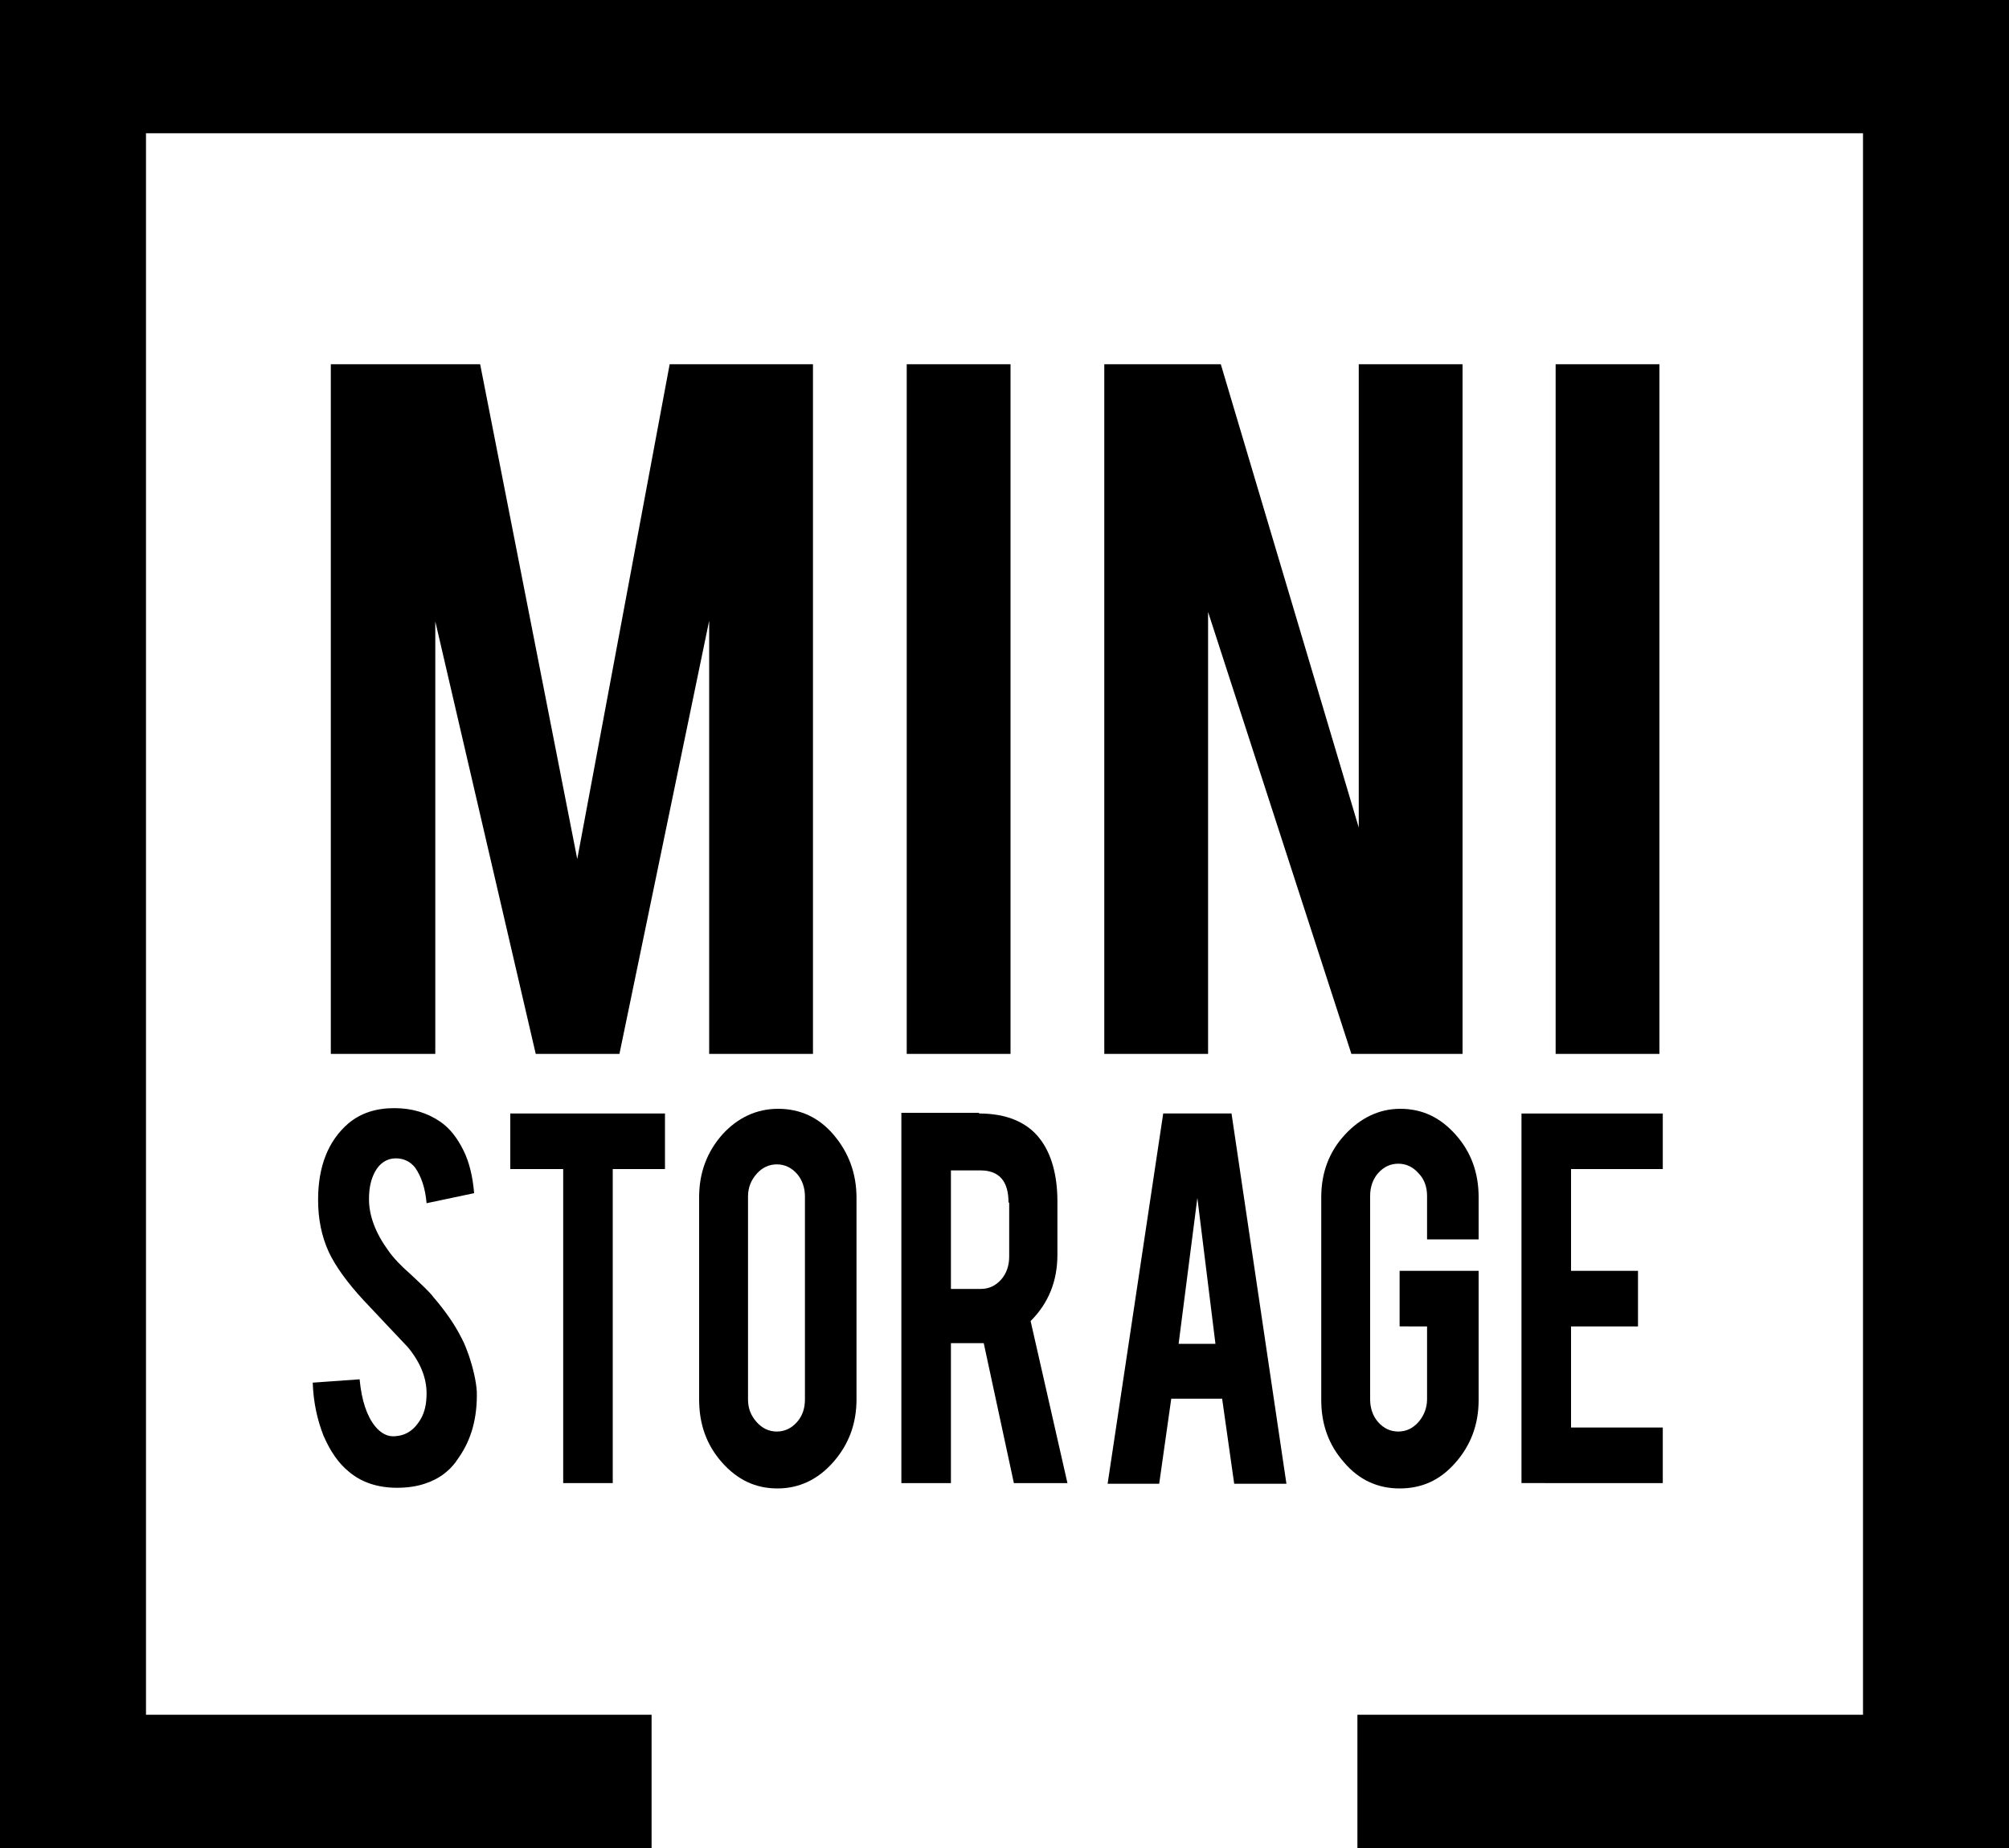
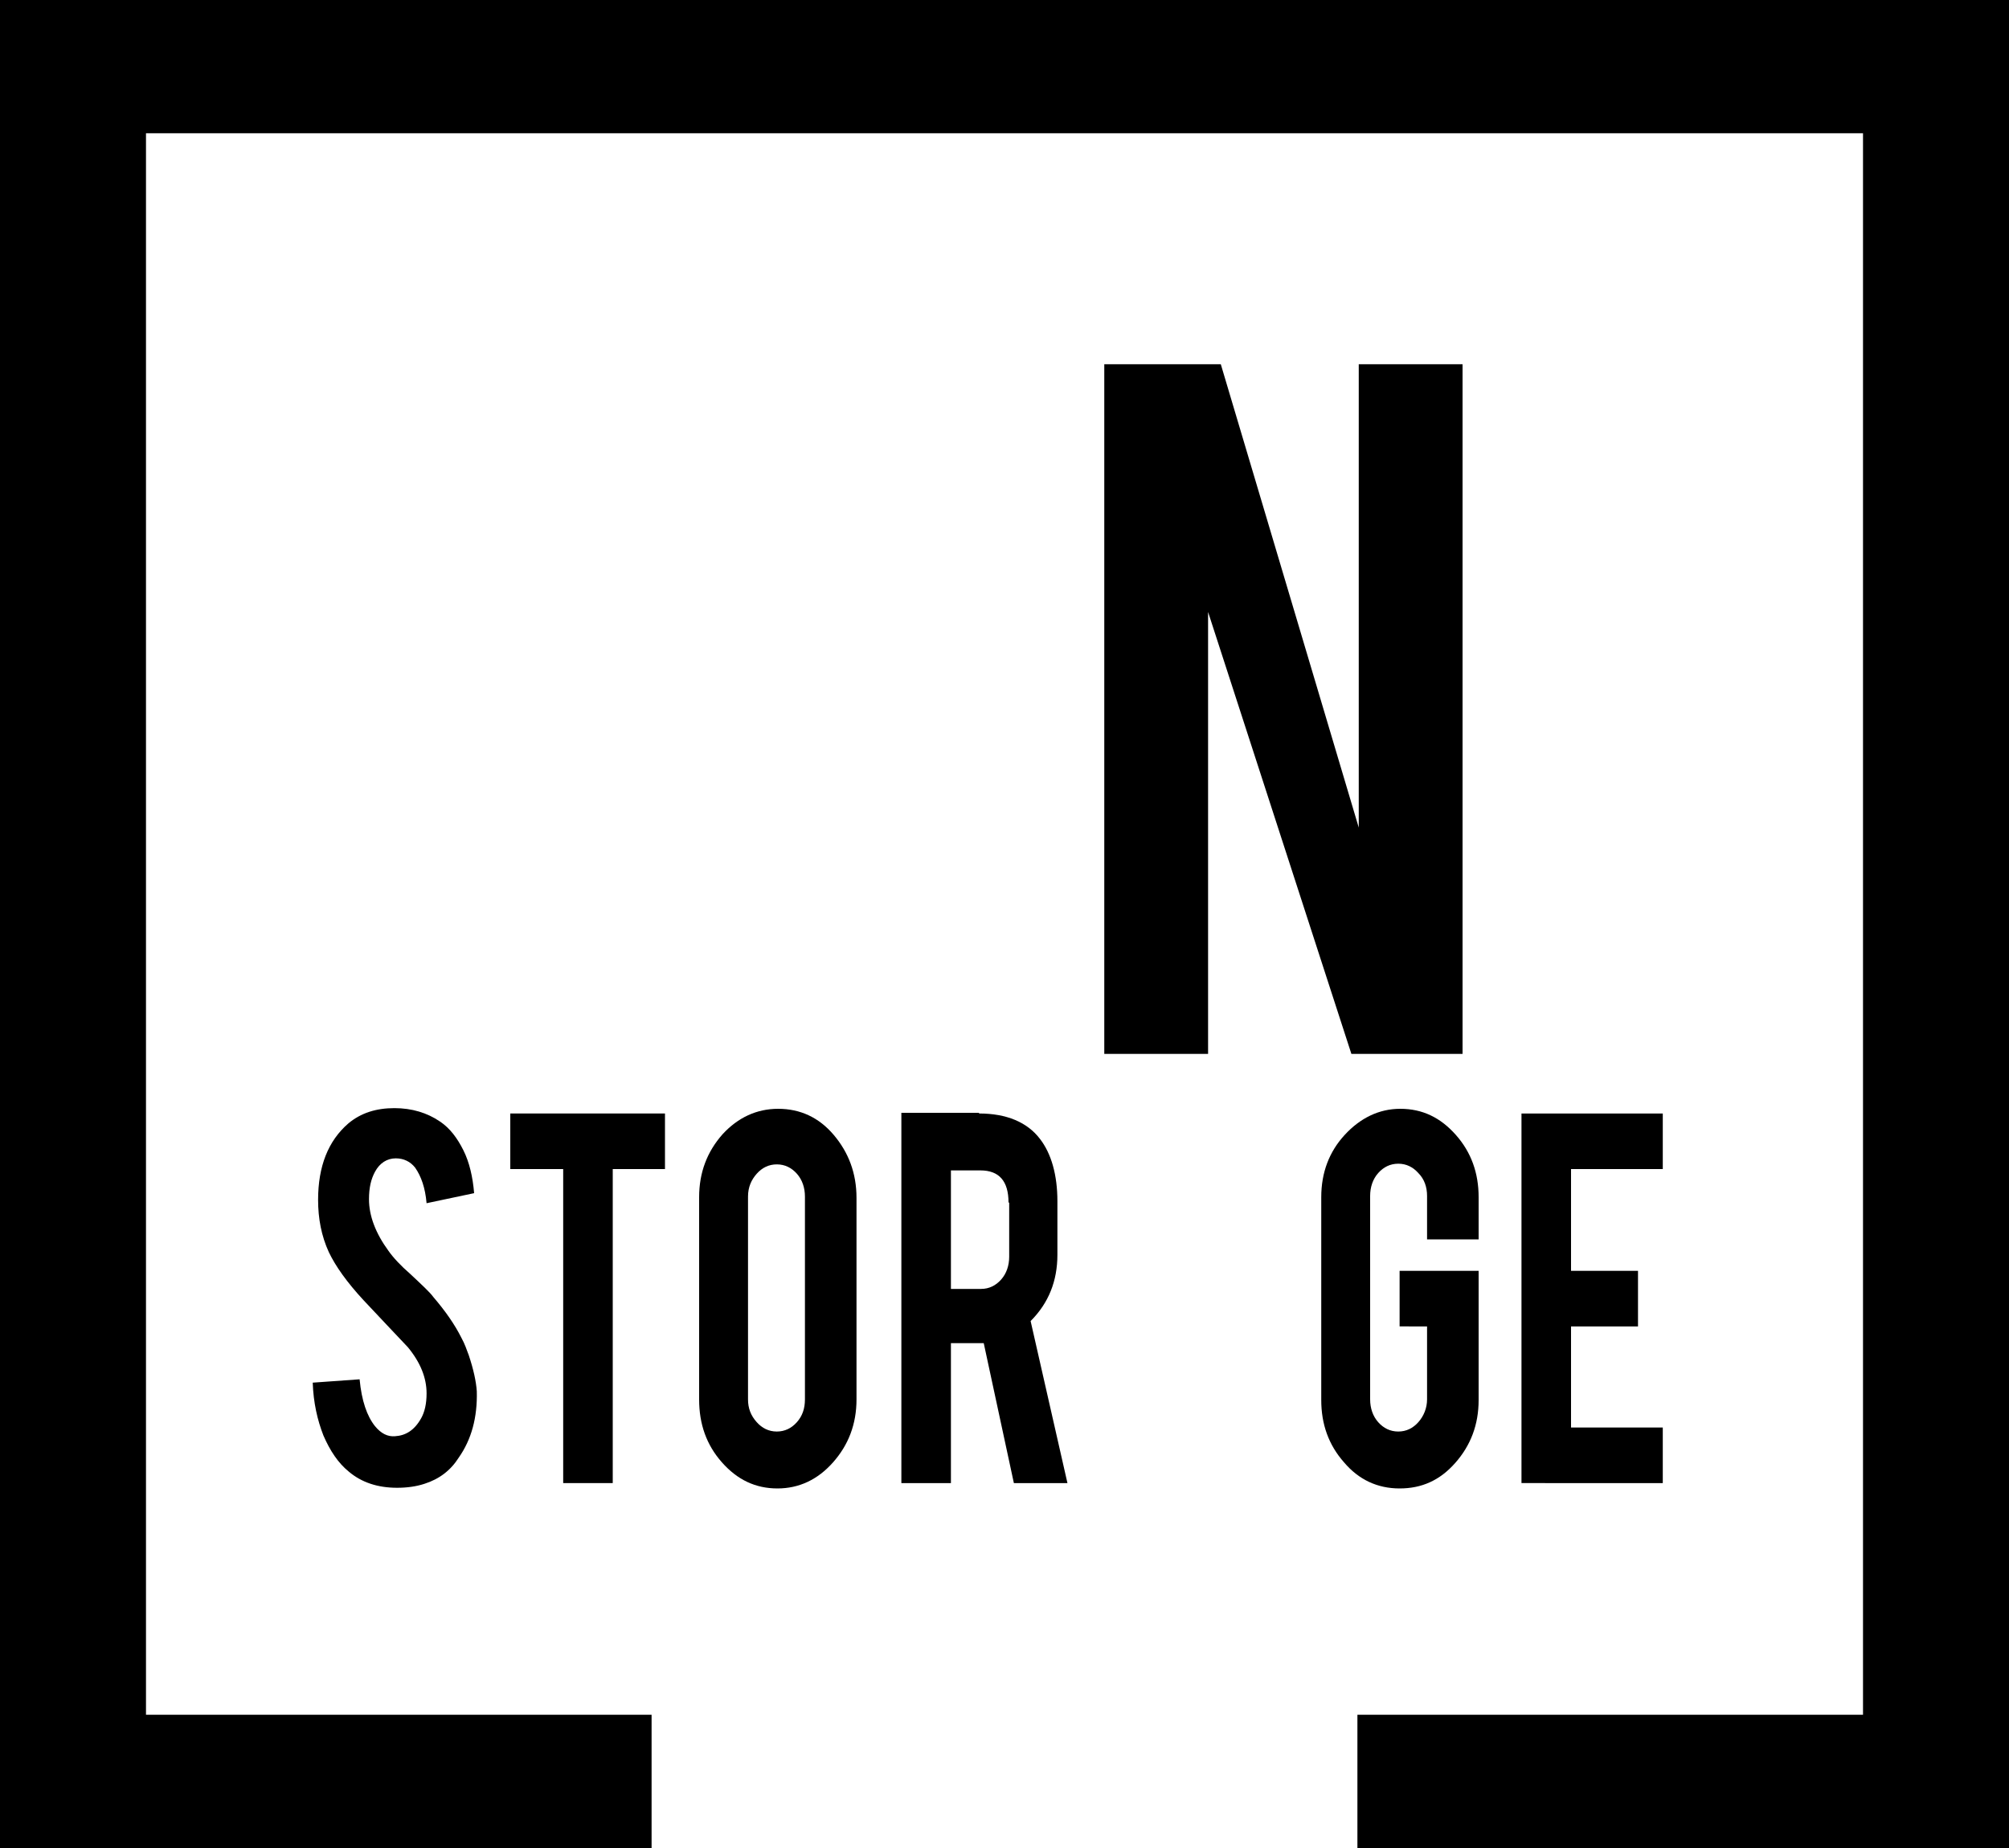
<svg xmlns="http://www.w3.org/2000/svg" version="1.0" id="Layer_1" x="0px" y="0px" viewBox="0 0 300 276" style="enable-background:new 0 0 300 276;" xml:space="preserve">
  <g>
    <g>
-       <path d="M65,157.4H49.4v-103h22.3l14.5,73.9L100,54.4h21.4v103h-15.5V92.7l-13.4,64.7H80L65,92.8V157.4z" />
-       <path d="M150.9,157.4h-15.5v-103h15.5V157.4z" />
      <path d="M182.3,54.4l20.6,69.2V54.4h15.5v103h-16.6l-21.4-66v66h-15.5v-103H182.3z" />
-       <path d="M247.8,157.4h-15.5v-103h15.5V157.4z" />
    </g>
    <g>
      <path d="M71.2,207.8c0.1,3.9-0.8,7.2-2.7,9.9c-1.2,1.9-2.9,3.2-5.1,3.9c-1.2,0.4-2.6,0.6-4.1,0.6c-2.9,0-5.3-0.8-7.2-2.4    c-1.6-1.3-2.8-3.1-3.8-5.4c-0.9-2.3-1.5-4.9-1.6-7.9l7-0.5c0.3,3.2,1.1,5.5,2.3,7c0.9,1.1,1.9,1.6,3,1.5c1.6-0.1,2.9-0.9,3.9-2.7    c0.5-0.9,0.8-2.1,0.8-3.7c0-2.3-0.9-4.6-2.8-6.9c-1.5-1.6-3.7-3.9-6.6-7c-2.5-2.7-4.2-5.1-5.2-7.2c-1.1-2.4-1.6-5-1.6-7.8    c0-5,1.5-8.8,4.5-11.4c1.9-1.6,4.2-2.3,6.9-2.3c2.6,0,4.9,0.7,6.8,2c1.5,1,2.6,2.5,3.5,4.3c0.9,1.8,1.4,4,1.6,6.4l-7.1,1.5    c-0.2-2.3-0.8-4-1.7-5.3c-0.7-0.9-1.7-1.4-2.9-1.4c-1.3,0-2.4,0.7-3.1,2c-0.6,1.1-0.9,2.4-0.9,4.1c0,2.5,1,5.1,2.9,7.7    c0.7,1,1.8,2.2,3.3,3.5c1.7,1.6,2.9,2.7,3.4,3.4c1.8,2.1,3.2,4.1,4.2,6.1c0.5,0.9,0.8,1.8,1.1,2.6    C70.7,204.5,71.1,206.3,71.2,207.8z" />
      <path d="M84.1,174.6h-7.9v-8.3h23.1v8.3h-7.8v46.9h-7.4V174.6z" />
      <path d="M116.2,165.6c3.3,0,6.1,1.3,8.3,3.9s3.4,5.7,3.4,9.4V209c0,3.7-1.2,6.8-3.5,9.4s-5.1,3.9-8.3,3.9c-3.3,0-6-1.3-8.3-3.9    c-2.3-2.6-3.4-5.7-3.4-9.4v-30.2c0-3.7,1.2-6.8,3.5-9.4C110.2,166.9,113,165.6,116.2,165.6z M120.2,178.7c0-1.3-0.4-2.5-1.2-3.4    c-0.8-0.9-1.8-1.4-3-1.4c-1.2,0-2.2,0.5-3,1.4c-0.8,0.9-1.3,2-1.3,3.4V209c0,1.3,0.4,2.4,1.3,3.4c0.8,0.9,1.8,1.4,3,1.4    c1.2,0,2.2-0.5,3-1.4c0.8-0.9,1.2-2,1.2-3.4V178.7z" />
      <path d="M146.2,166.3c4.1,0,7.2,1.3,9.1,3.8c1.7,2.2,2.6,5.4,2.6,9.3v8c0,3.9-1.3,7.2-4,9.9l5.5,24.2h-8l-4.5-20.9    c-0.2,0-0.4,0-0.7,0H142v20.9h-7.4v-55.3H146.2z M150.6,179.6c0-3.2-1.4-4.8-4.2-4.8H142v17.7h4.5c1.2,0,2.2-0.5,3-1.4    c0.8-0.9,1.2-2.1,1.2-3.4V179.6z" />
-       <path d="M174.9,208.9l-1.8,12.7h-7.7l8.3-55.3h10.2l8.2,55.3h-7.8l-1.8-12.7H174.9z M178.8,178.9l-2.8,21.8h5.5L178.8,178.9z" />
      <path d="M209,222.3c-3.3,0-6.1-1.3-8.3-3.9c-2.3-2.6-3.4-5.7-3.4-9.3v-30.3c0-3.7,1.2-6.8,3.5-9.3s5.1-3.9,8.3-3.9    c3.3,0,6,1.3,8.3,3.9c2.3,2.6,3.4,5.7,3.4,9.3v6.3h-7.7v-6.5c0-1.3-0.4-2.5-1.3-3.4c-0.8-0.9-1.8-1.4-3-1.4c-1.2,0-2.2,0.5-3,1.4    c-0.8,0.9-1.2,2.1-1.2,3.4V209c0,1.3,0.4,2.5,1.2,3.4c0.8,0.9,1.8,1.4,3,1.4c1.2,0,2.2-0.5,3-1.4s1.3-2.1,1.3-3.4v-10.9H209v-8.3    h11.8v19.3c0,3.7-1.2,6.8-3.5,9.4S212.3,222.3,209,222.3z" />
      <path d="M227.2,221.6v-55.3h21.1v8.3h-13.7v15.2h10v8.3h-10v15.1h13.7v8.3H227.2z" />
    </g>
    <g>
      <polygon points="0,-0.1 0,276.1 97.3,276.1 97.3,256.1 21.8,256.1 21.8,19.9 278.2,19.9 278.2,256.1 202.7,256.1 202.7,276.1     300,276.1 300,-0.1   " />
    </g>
  </g>
</svg>